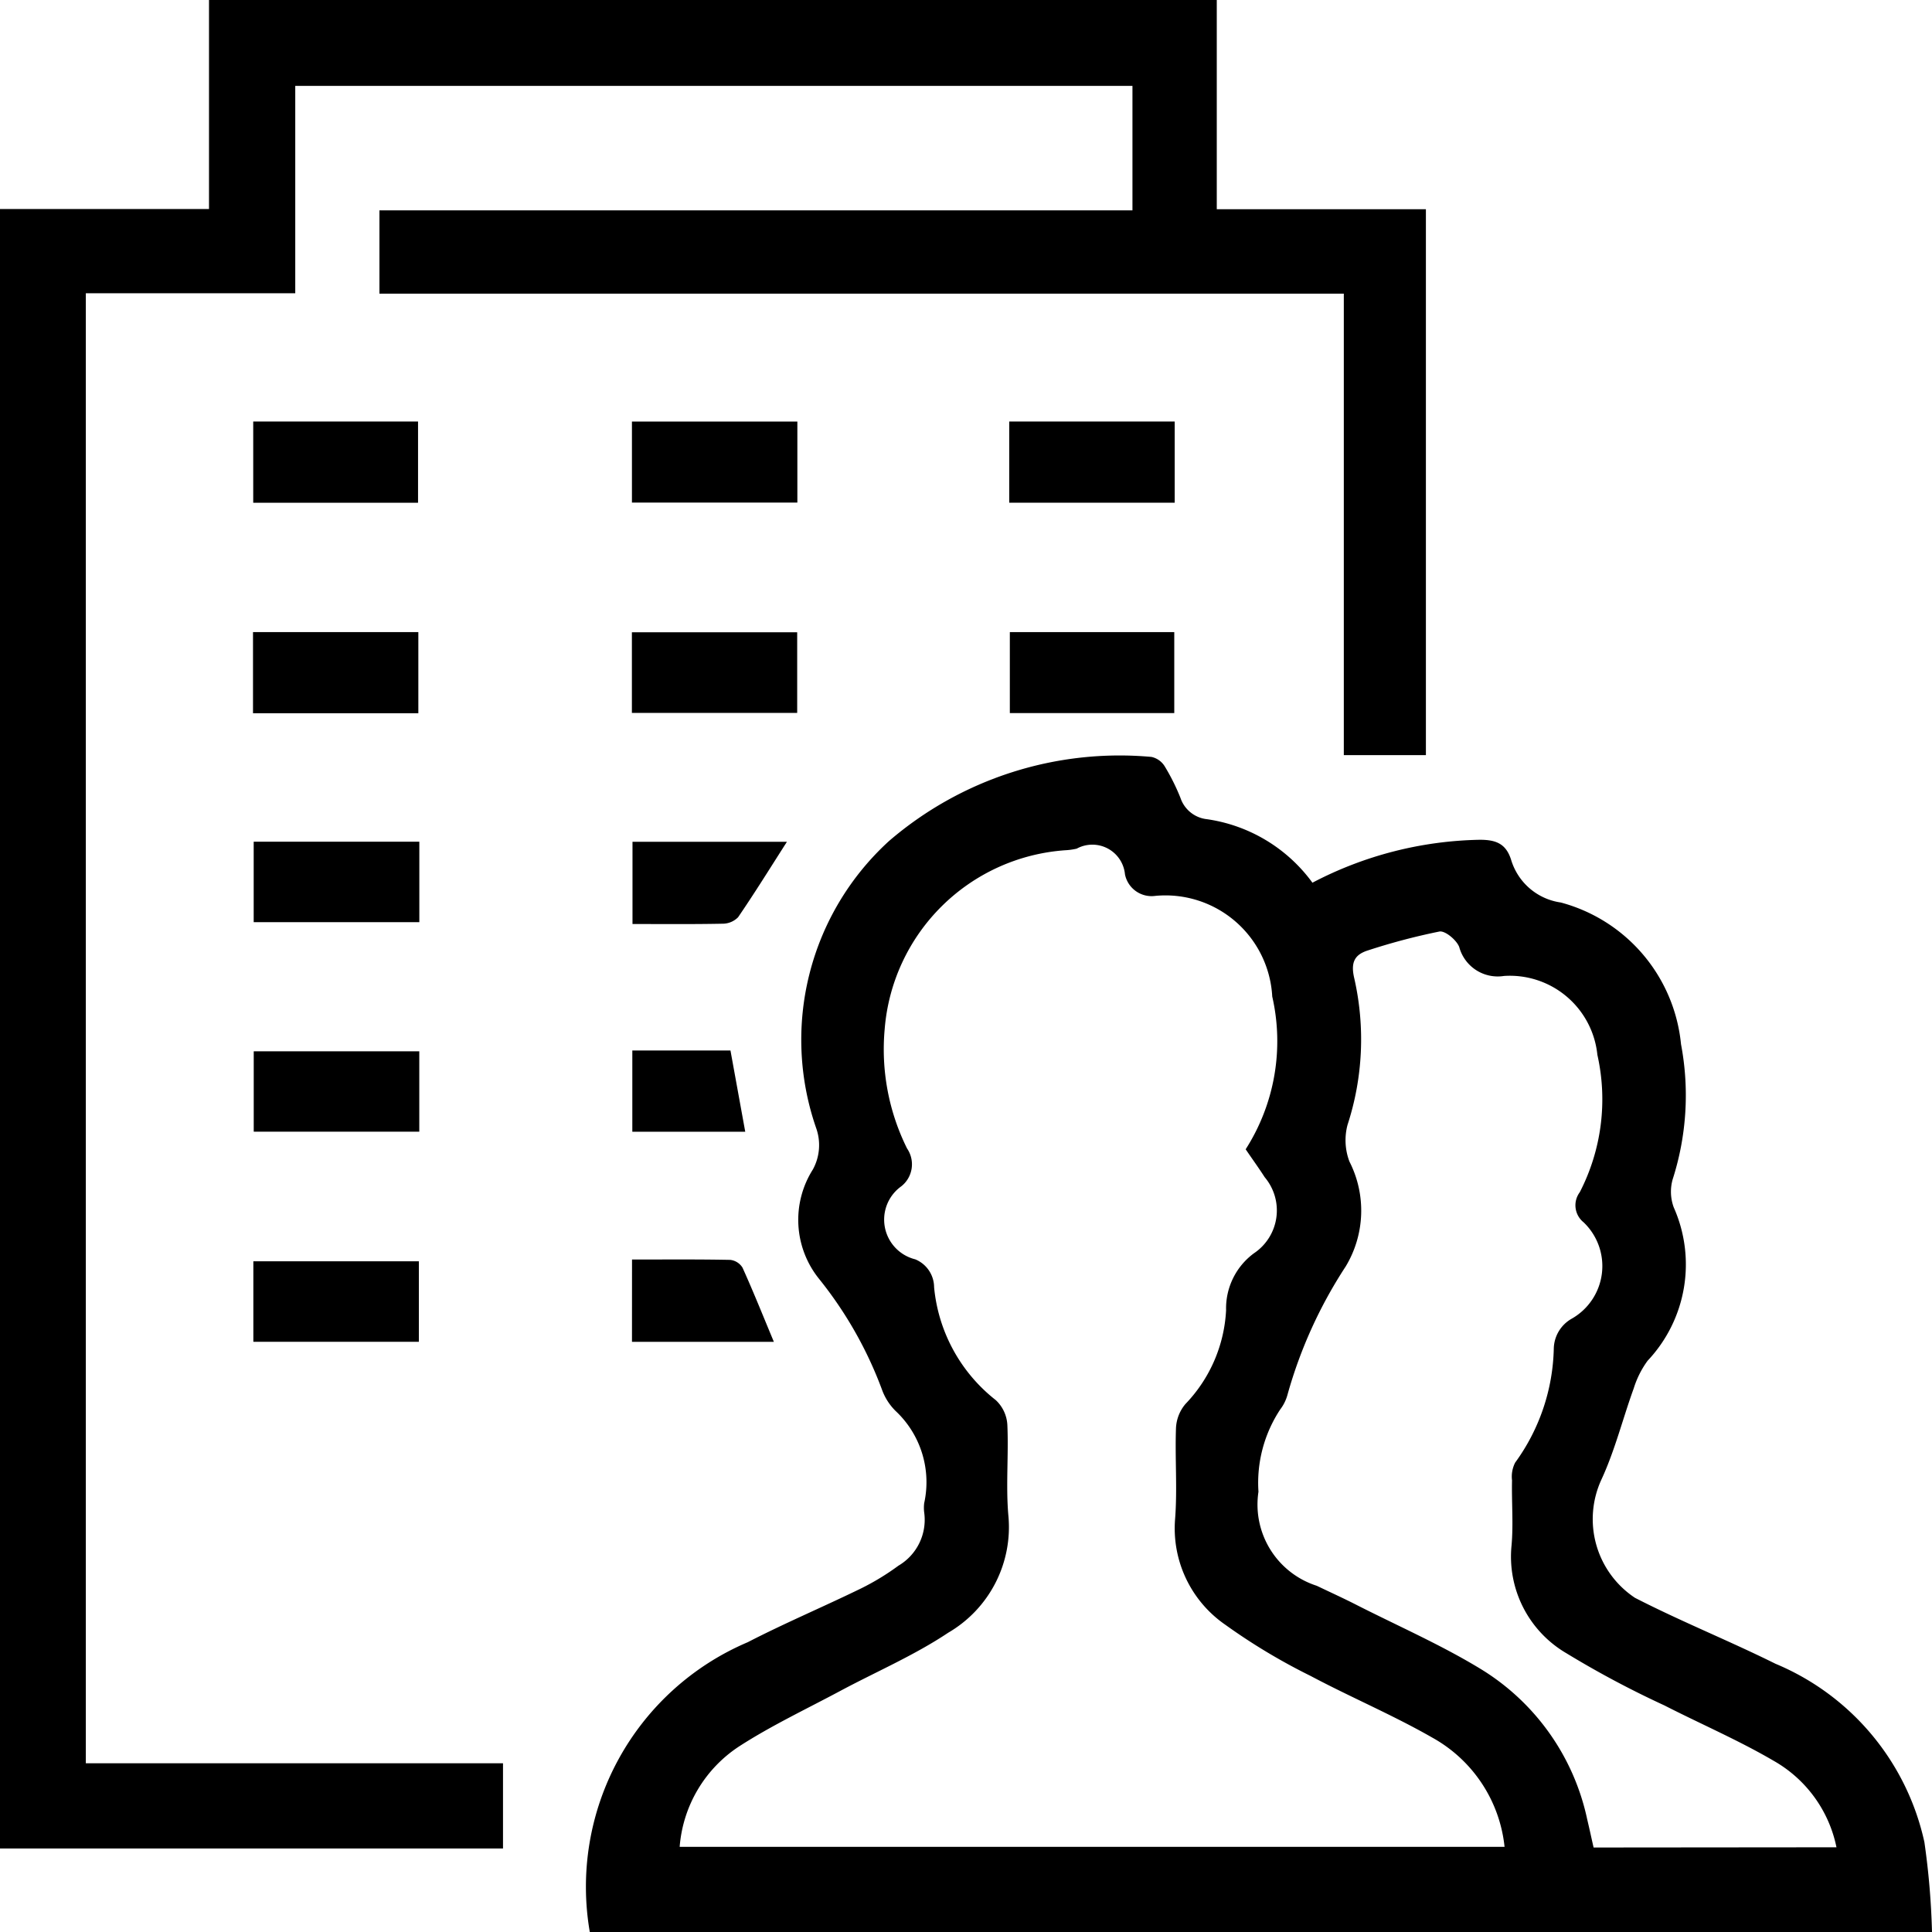
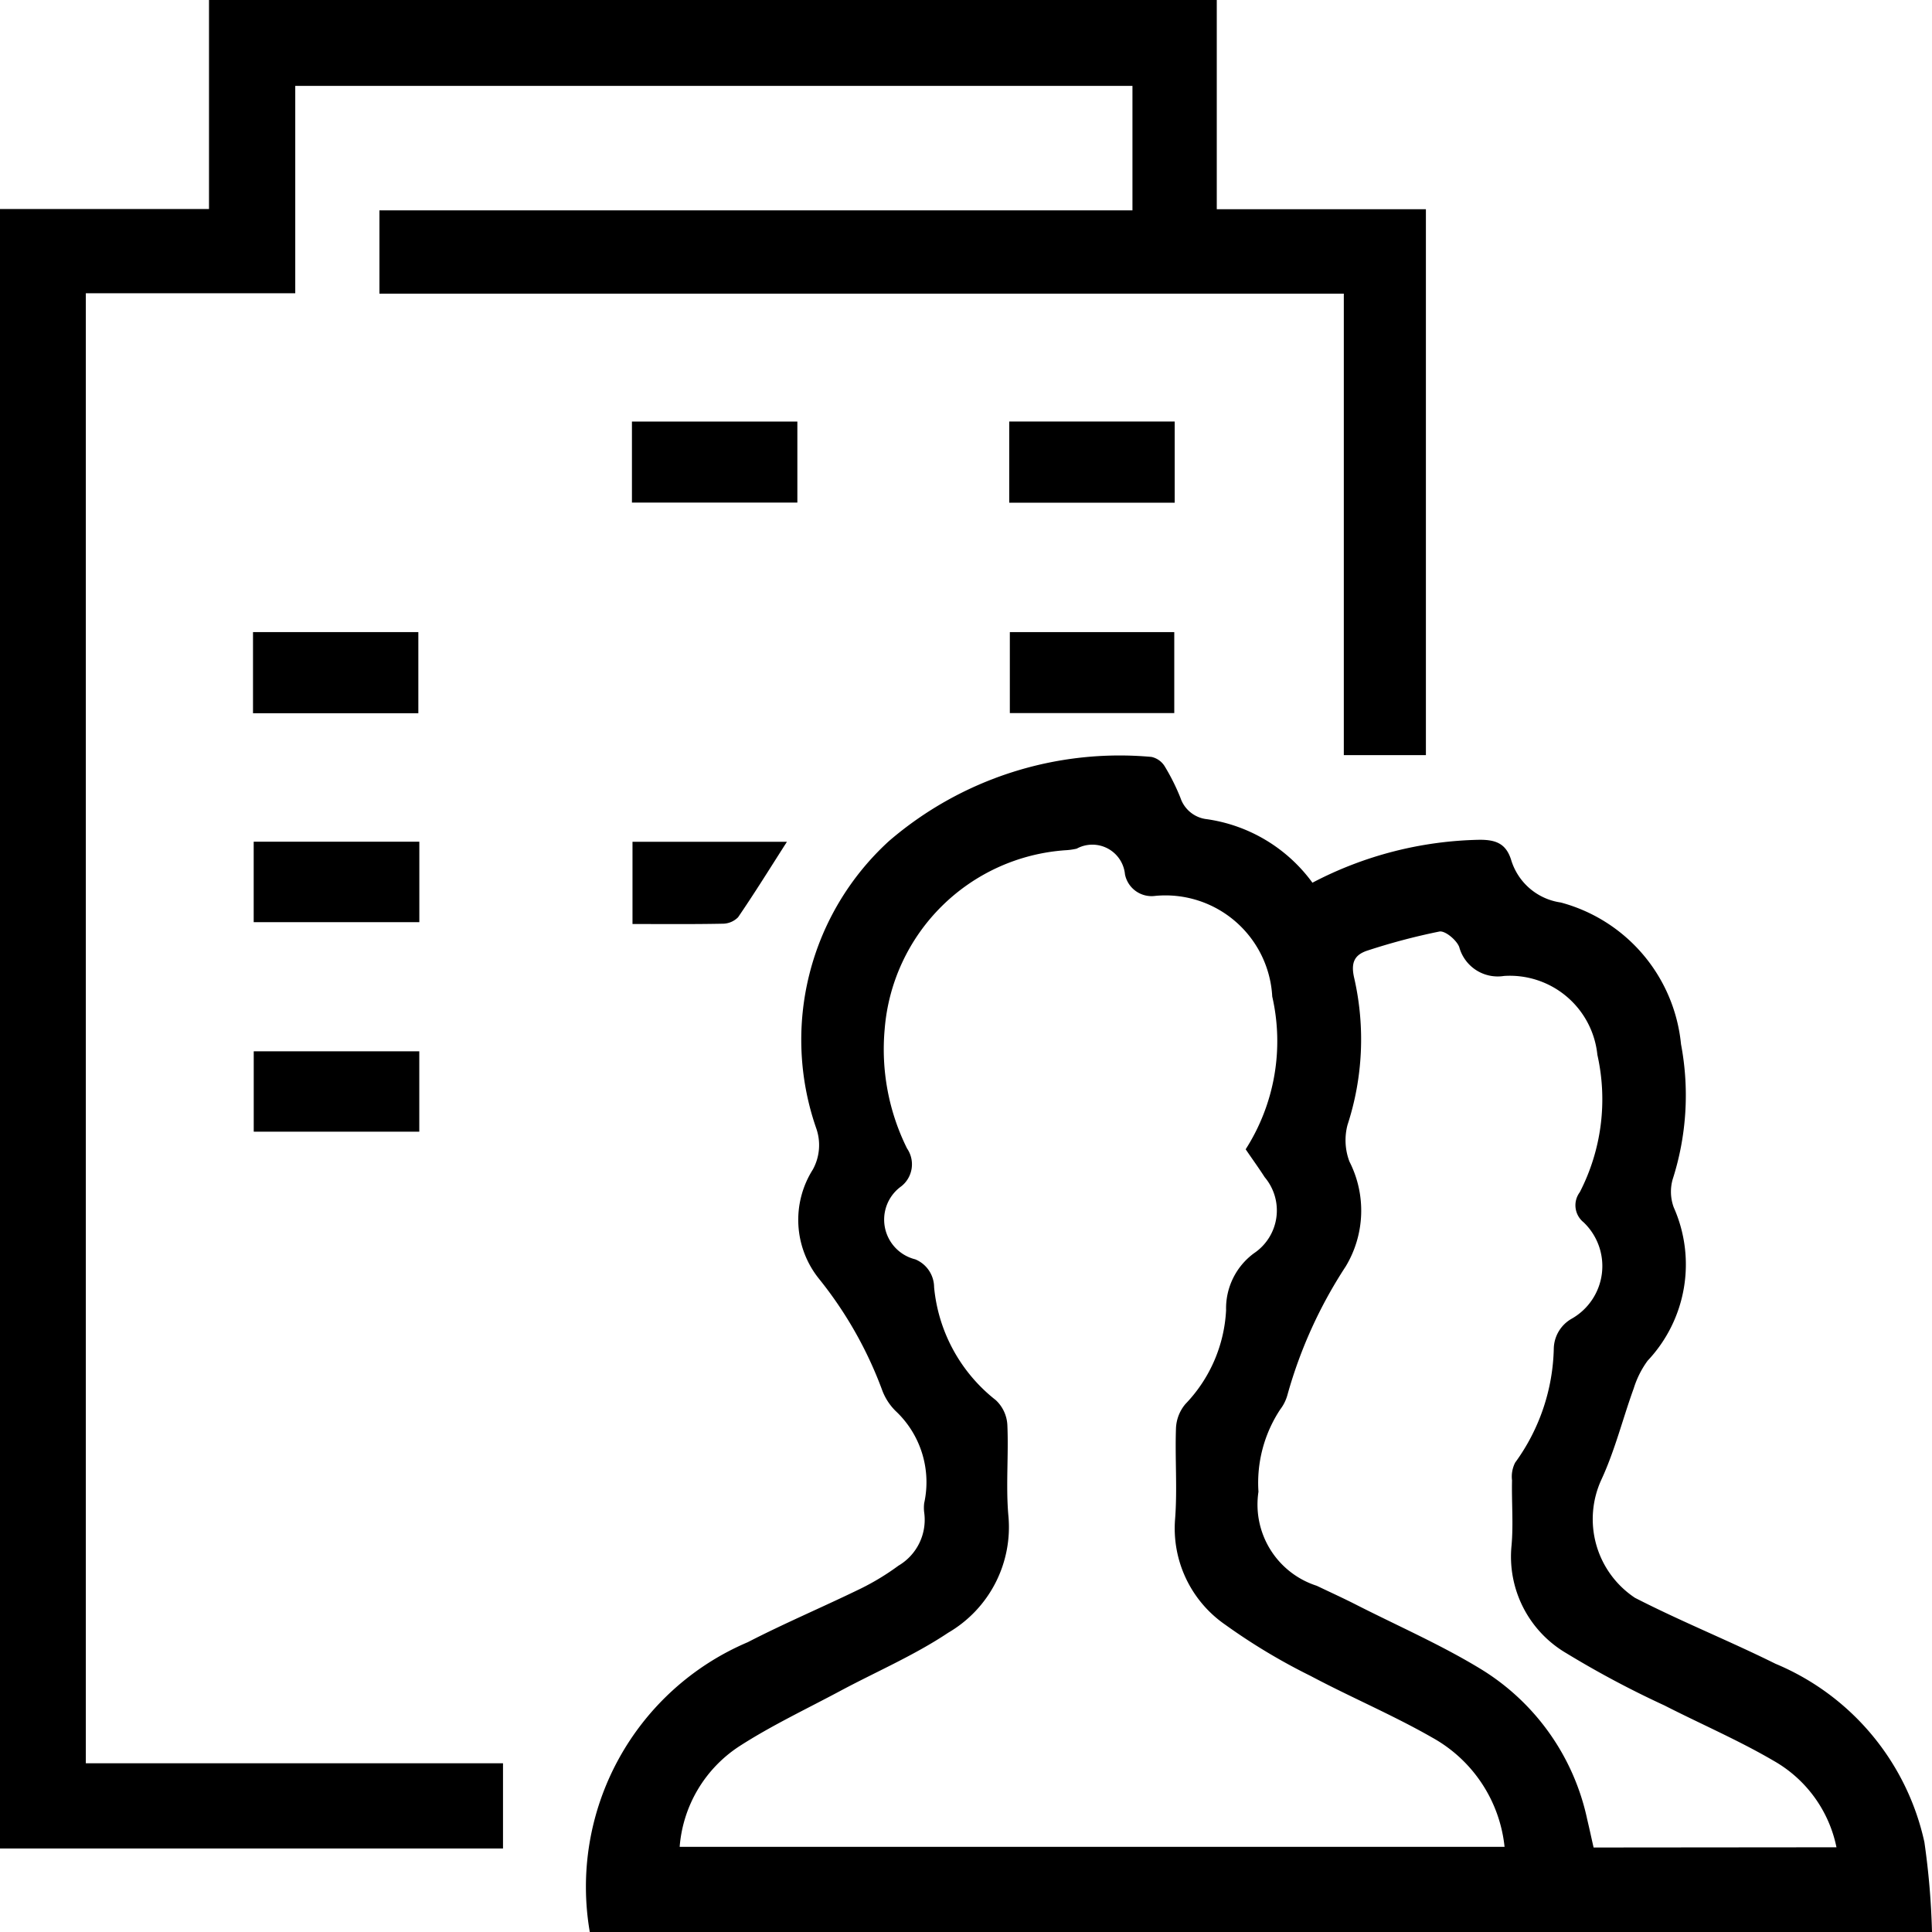
<svg xmlns="http://www.w3.org/2000/svg" width="45" height="45" viewBox="0 0 45 45">
  <g id="Grupo_39" data-name="Grupo 39" transform="translate(-1572 -24)">
    <path id="Trazado_316" data-name="Trazado 316" d="M1698.645,214.3a6.19,6.19,0,0,1,3.679-6.753c.863-.445,1.76-.824,2.634-1.25a5.8,5.8,0,0,0,.875-.532,1.239,1.239,0,0,0,.6-1.241.9.9,0,0,1,0-.216,2.272,2.272,0,0,0-.668-2.149,1.335,1.335,0,0,1-.317-.5,9.247,9.247,0,0,0-1.462-2.573,2.191,2.191,0,0,1-.146-2.549,1.182,1.182,0,0,0,.079-.959,6.266,6.266,0,0,1,1.694-6.691,8.235,8.235,0,0,1,6.114-1.96.483.483,0,0,1,.313.227,4.936,4.936,0,0,1,.361.724.735.735,0,0,0,.621.5,3.689,3.689,0,0,1,2.454,1.479,8.716,8.716,0,0,1,3.9-1c.377,0,.607.092.726.461a1.416,1.416,0,0,0,1.159,1,3.8,3.8,0,0,1,2.8,3.3,6.4,6.4,0,0,1-.195,3.15,1.055,1.055,0,0,0,.026.652,3.269,3.269,0,0,1-.609,3.571,2.187,2.187,0,0,0-.323.643c-.256.706-.438,1.445-.752,2.123a2.2,2.2,0,0,0,.78,2.756c1.071.55,2.193,1,3.273,1.536a5.859,5.859,0,0,1,3.469,4.156,17.8,17.8,0,0,1,.177,2.092Zm2.093-1.987h19.213a3.3,3.3,0,0,0-1.682-2.543c-.918-.526-1.9-.94-2.837-1.438a14.107,14.107,0,0,1-1.983-1.19,2.726,2.726,0,0,1-1.171-2.474c.053-.7-.005-1.406.02-2.107a.933.933,0,0,1,.221-.563,3.4,3.4,0,0,0,.946-2.185,1.593,1.593,0,0,1,.649-1.325,1.2,1.2,0,0,0,.25-1.772c-.143-.223-.3-.438-.443-.65a4.672,4.672,0,0,0,.619-3.558,2.491,2.491,0,0,0-2.725-2.344.632.632,0,0,1-.705-.5.763.763,0,0,0-1.125-.6,1.55,1.55,0,0,1-.267.037,4.538,4.538,0,0,0-4.205,4.165,5.191,5.191,0,0,0,.521,2.781.653.653,0,0,1-.135.882.953.953,0,0,0,.325,1.7.707.707,0,0,1,.44.651,3.789,3.789,0,0,0,1.436,2.628.851.851,0,0,1,.27.572c.032.7-.037,1.409.023,2.107a2.846,2.846,0,0,1-1.4,2.739c-.787.526-1.672.905-2.511,1.354-.792.424-1.609.809-2.361,1.295A3.081,3.081,0,0,0,1700.738,212.31Zm26.944.011a3.005,3.005,0,0,0-1.462-2.014c-.82-.48-1.7-.858-2.547-1.291a22.542,22.542,0,0,1-2.28-1.214,2.607,2.607,0,0,1-1.279-2.514c.044-.5,0-1.008.011-1.513a.716.716,0,0,1,.073-.414,4.683,4.683,0,0,0,.9-2.667.82.82,0,0,1,.417-.685,1.409,1.409,0,0,0,.276-2.246.508.508,0,0,1-.088-.7,4.72,4.72,0,0,0,.41-3.2,2.049,2.049,0,0,0-2.176-1.837.928.928,0,0,1-1.042-.675c-.063-.163-.328-.384-.461-.36a14.826,14.826,0,0,0-1.659.438c-.324.1-.411.287-.324.654a6.421,6.421,0,0,1-.158,3.413,1.4,1.4,0,0,0,.045.853,2.518,2.518,0,0,1-.087,2.443,10.7,10.7,0,0,0-1.357,2.992.982.982,0,0,1-.167.337,3.1,3.1,0,0,0-.508,1.918,1.987,1.987,0,0,0,1.358,2.191c.292.14.587.274.876.42.978.5,1.988.939,2.923,1.506a5.428,5.428,0,0,1,2.5,3.514c.053.221.1.443.149.656Z" transform="translate(-112.907 -145.297)" />
    <path id="Trazado_317" data-name="Trazado 317" d="M1600.341,24v4.873h4.871V41.588H1603.3V30.84h-22.462V28.9h17.539V26h-19.5v4.83h-4.878v34.24h9.717v1.985H1572V28.868h4.868V24Z" />
    <path id="Trazado_319" data-name="Trazado 319" d="M1789.3,114.766h3.854v1.891H1789.3Z" transform="translate(-193.793 -80.948)" />
    <path id="Trazado_320" data-name="Trazado 320" d="M1708.065,116.655v-1.887h3.853v1.887Z" transform="translate(-121.346 -80.949)" />
-     <path id="Trazado_321" data-name="Trazado 321" d="M1626.525,116.656v-1.892h3.839v1.892Z" transform="translate(-48.627 -80.946)" />
    <path id="Trazado_322" data-name="Trazado 322" d="M1630.482,205.238v1.874h-3.858v-1.874Z" transform="translate(-48.715 -161.633)" />
    <path id="Trazado_323" data-name="Trazado 323" d="M1793.269,160.106v1.886h-3.83v-1.886Z" transform="translate(-193.918 -121.383)" />
-     <path id="Trazado_324" data-name="Trazado 324" d="M1711.908,160.142v1.878h-3.85v-1.878Z" transform="translate(-121.34 -121.415)" />
    <path id="Trazado_325" data-name="Trazado 325" d="M1626.5,162V160.11h3.851V162Z" transform="translate(-48.607 -121.387)" />
    <path id="Trazado_326" data-name="Trazado 326" d="M1630.5,250.365v1.872h-3.856v-1.872Z" transform="translate(-48.734 -201.878)" />
-     <path id="Trazado_327" data-name="Trazado 327" d="M1630.406,295.6v1.875h-3.855V295.6Z" transform="translate(-48.65 -242.222)" />
    <path id="Trazado_328" data-name="Trazado 328" d="M1711.787,205.259c-.4.625-.756,1.2-1.138,1.758a.508.508,0,0,1-.367.15c-.682.014-1.364.007-2.092.007v-1.915Z" transform="translate(-121.458 -161.652)" />
-     <path id="Trazado_329" data-name="Trazado 329" d="M1708.091,295.189c.786,0,1.537-.007,2.287.008a.386.386,0,0,1,.286.18c.25.552.475,1.116.731,1.729h-3.305Z" transform="translate(-121.37 -241.852)" />
-     <path id="Trazado_330" data-name="Trazado 330" d="M1708.148,250.2h2.286l.344,1.892h-2.63Z" transform="translate(-121.42 -201.732)" />
  </g>
</svg>